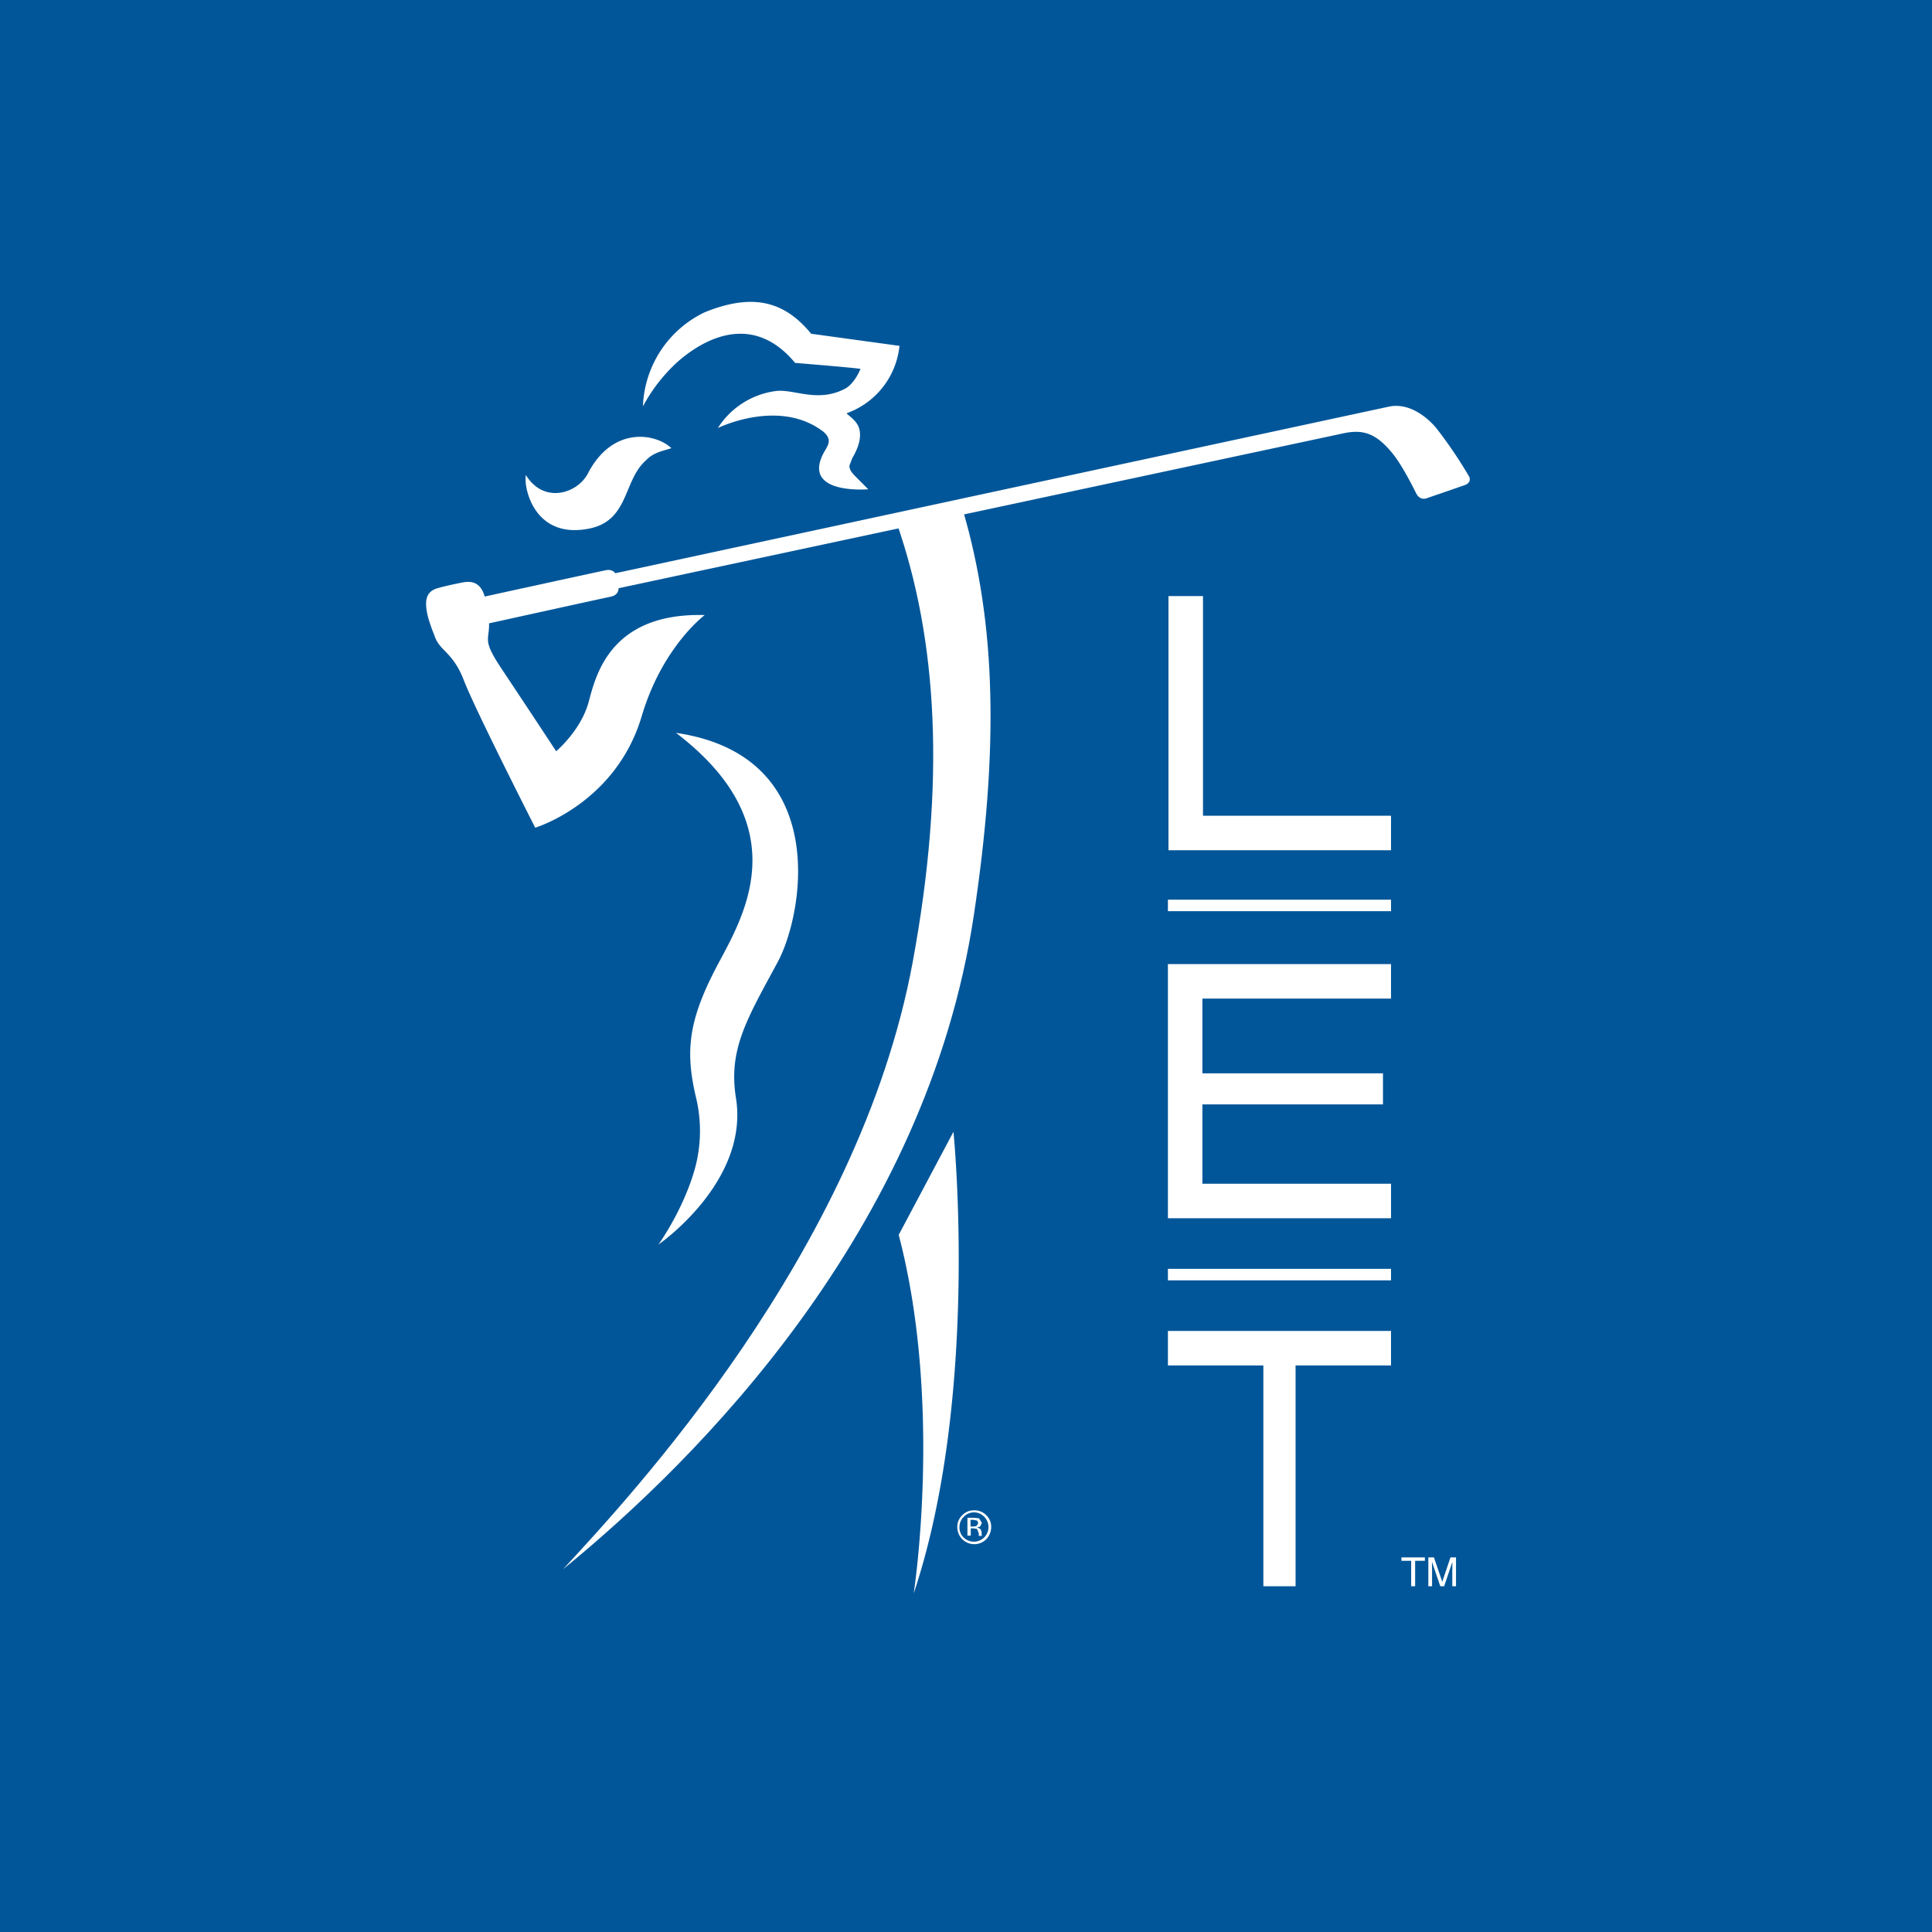
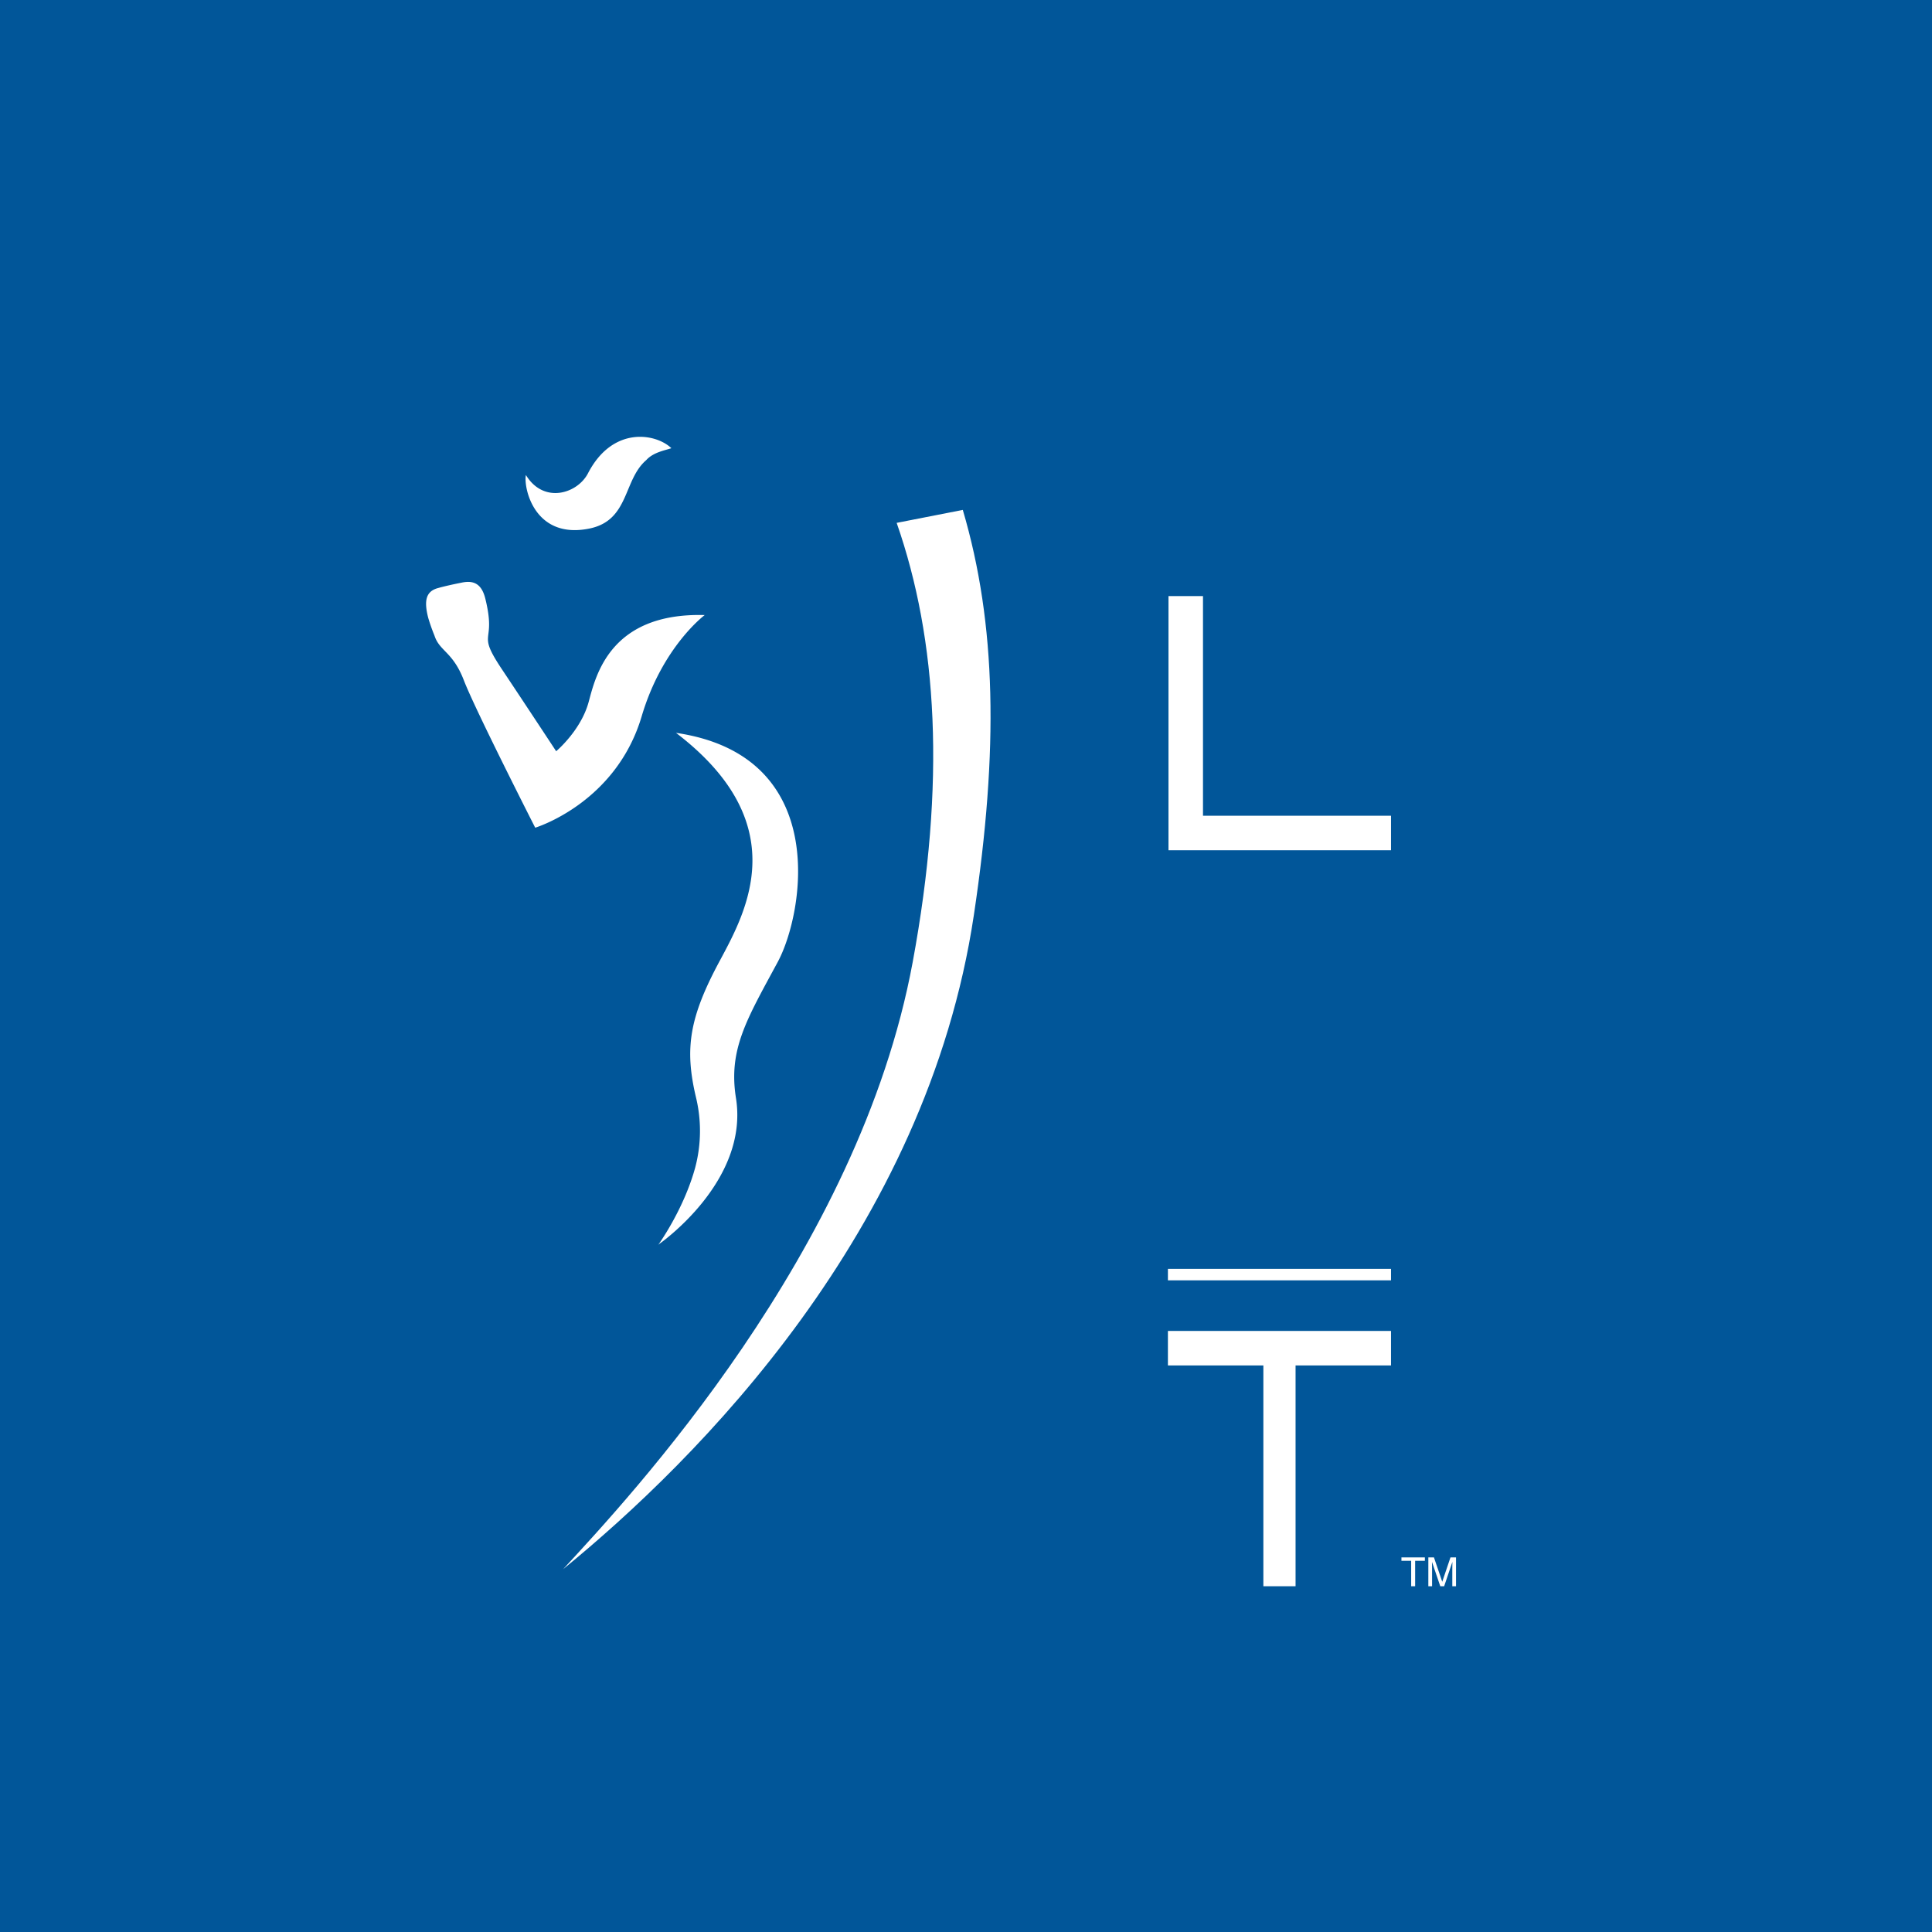
<svg xmlns="http://www.w3.org/2000/svg" width="800" height="800" viewBox="0 0 800 800">
  <g>
-     <rect width="800" height="800" fill="#fff" />
    <rect width="800" height="800" fill="#015699" />
    <g transform="translate(9595 1932.838)">
      <g transform="translate(-9418.565 -1807.837)">
-         <path d="M204.846,343.645s11.024,109.01-16.474,191.182c0,0,12.2-78.307-6.2-148.493l22.671-42.688Zm13.589,168.706a7.017,7.017,0,0,1-11.986-5.022,6.469,6.469,0,0,1,2.048-4.915,6.615,6.615,0,0,1,4.915-2.031,6.852,6.852,0,0,1,5.022,2.031,6.615,6.615,0,0,1,2.031,4.915,7.3,7.3,0,0,1-2.031,5.022Zm-9.3-9.3a5.99,5.99,0,0,0-1.816,4.274,5.718,5.718,0,0,0,1.707,4.282,6.045,6.045,0,1,0,8.549-8.549,5.811,5.811,0,0,0-4.274-1.816,5.752,5.752,0,0,0-4.166,1.809Zm2.886,7.8h-1.39v-7.367h2.671l2.137.213,1.175,1.924-.748,1.5-1.175.321,1.39.748.428,1.175v1.069l.1.428v.1h-1.282V509.89l-.748-1.816-1.5-.213h-1.07Zm2.671-6.2-1.6-.321h-1.177v2.783h1.175l1.282-.213.748-1.175-.428-1.069ZM404.914,52.447s-8.673-11.344-19.7-9.083l-320.4,69c-.748-.962-1.924-1.71-4.274-1.175-5.665,1.175-54.783,11.874-58.2,12.729s-.428,11.558,2.243,10.919c2.783-.553,53.5-11.772,58.2-12.734,2.671-.534,3.312-2.031,3.419-3.544L366.072,54.479c8.247-1.816,13.7-.213,20.641,8.35,4.292,5.236,9.741,16.474,9.741,16.474s1.282,2.989,4.274,2.031l15.833-5.45c3.1-1.175,1.816-3.544,1.816-3.544a184.926,184.926,0,0,0-13.464-19.9ZM150.938,53.729c4.274,3.633,1.5,6.109-.1,9.315-8.459,16.906,18.718,14.55,18.718,14.55l-5.236-5.257c-1.6-1.6-2.565-2.886-2.565-4.488l1.175-3.1c2.137-3.633,3.1-6.625,3.206-9.1.213-4.594-2.031-6.518-5.147-9.083l-.428-.428A33.259,33.259,0,0,0,182.5,18.215l-36.585-5.02C134.785-.393,121.624-3.723,101.839,4.309A44.93,44.93,0,0,0,76.264,43.257,69,69,0,0,1,90.708,24.74c12.627-11.006,31.985-19.465,48.566.534,0,0,23.864,1.924,27.07,2.474,0,0-2.35,6.091-6.429,8.228-11.433,5.979-21.389-.1-28.76.962a33.617,33.617,0,0,0-23.868,15.295s25.359-12.52,43.65,1.5Z" transform="translate(13.528 0)" fill="#fff" fill-rule="evenodd" />
        <path d="M147.921,192.171C125.677,312.42,30.469,413.824,3.186,443.459c55.3-45.151,150.523-139.927,170.1-270.985C183.557,104.016,182.6,52.12,168.687,4.836L141.3,10.2C158.2,58.655,161.724,117.6,147.922,192.17" transform="translate(53.554 81.305)" fill="#fff" />
        <path d="M12.787,10.021c49.206,37.56,29.1,73.926,18.178,94.264-12.734,23.633-14.656,36.473-9.956,56.472a59.214,59.214,0,0,1-.321,29.421C15.886,207.611,5.4,222.057,5.4,222.057l.321-.321S43.173,195.863,37.6,161.185c-3.206-20.214,4.613-32.733,17.346-56.366,10.788-20.124,22.239-85.377-42.158-94.8" transform="translate(90.702 168.443)" fill="#fff" fill-rule="evenodd" />
        <path d="M3.454,85.4A75.7,75.7,0,0,1,.89,78.119C-.928,71.067-.178,67.011,5.165,65.707c1.816-.534,6-1.5,9.315-2.137,4.809-1.069,8.442,0,10.062,6.643,4.7,19.145-3.865,12.947,6.518,28.673,10.49,15.725,22.8,34.443,22.8,34.443s10.258-8.566,13.464-20.427c2.9-10.7,8.779-37.026,48.048-35.958,0,0-17.56,13.055-26.108,41.941-10.7,36.045-44.078,46.107-44.078,46.107s-24.827-48.779-29.528-60.974C11.059,92.028,5.591,92.028,3.454,85.4ZM91.179,12.76c2.989-3.312,8.032-4.06,10.383-4.915C95.243,1.736,77.274-1.577,67,18.316c-4.381,8.35-18.29,12.734-25.668.641-1.069,4.934,3.312,26.856,26.322,22.155,16.58-3.419,13.892-20.107,23.526-28.348Z" transform="translate(0 52.74)" fill="#fff" fill-rule="evenodd" />
      </g>
      <path d="M4.524,105.239H0V0H14.286V90.953H92.143v14.286Z" transform="translate(-9111.152 -1686.01)" fill="#fff" />
-       <path d="M0,105.239V0H92.381V14.286h-78.1V45.238H89.048V58.1H14.286V90.953h78.1v14.286Z" transform="translate(-9111.391 -1533.628)" fill="#fff" />
      <path d="M39.524,105.715V14.286H0V0H92.381V14.286H52.857v91.429Z" transform="translate(-9111.391 -1381.723)" fill="#fff" />
      <path d="M0,0H4.762V92.381H0Z" transform="translate(-9019.009 -1407.437) rotate(90)" fill="#fff" />
-       <path d="M0,0H4.762V92.381H0Z" transform="translate(-9019.009 -1560.295) rotate(90)" fill="#fff" />
+       <path d="M0,0V92.381H0Z" transform="translate(-9019.009 -1560.295) rotate(90)" fill="#fff" />
      <path d="M10.265-25.1v1.424H6.236V-13.15H4.592V-23.681H.564V-25.1Zm1.44,0h2.319L17.459-15,20.868-25.1h2.295V-13.15H21.625v-7.056q0-.366.016-1.213t.016-1.815L18.248-13.15h-1.6L13.21-23.233v.366q0,.439.02,1.339t.02,1.322v7.056H11.7Z" transform="translate(-9015.257 -1262.858)" fill="#fff" />
    </g>
  </g>
</svg>